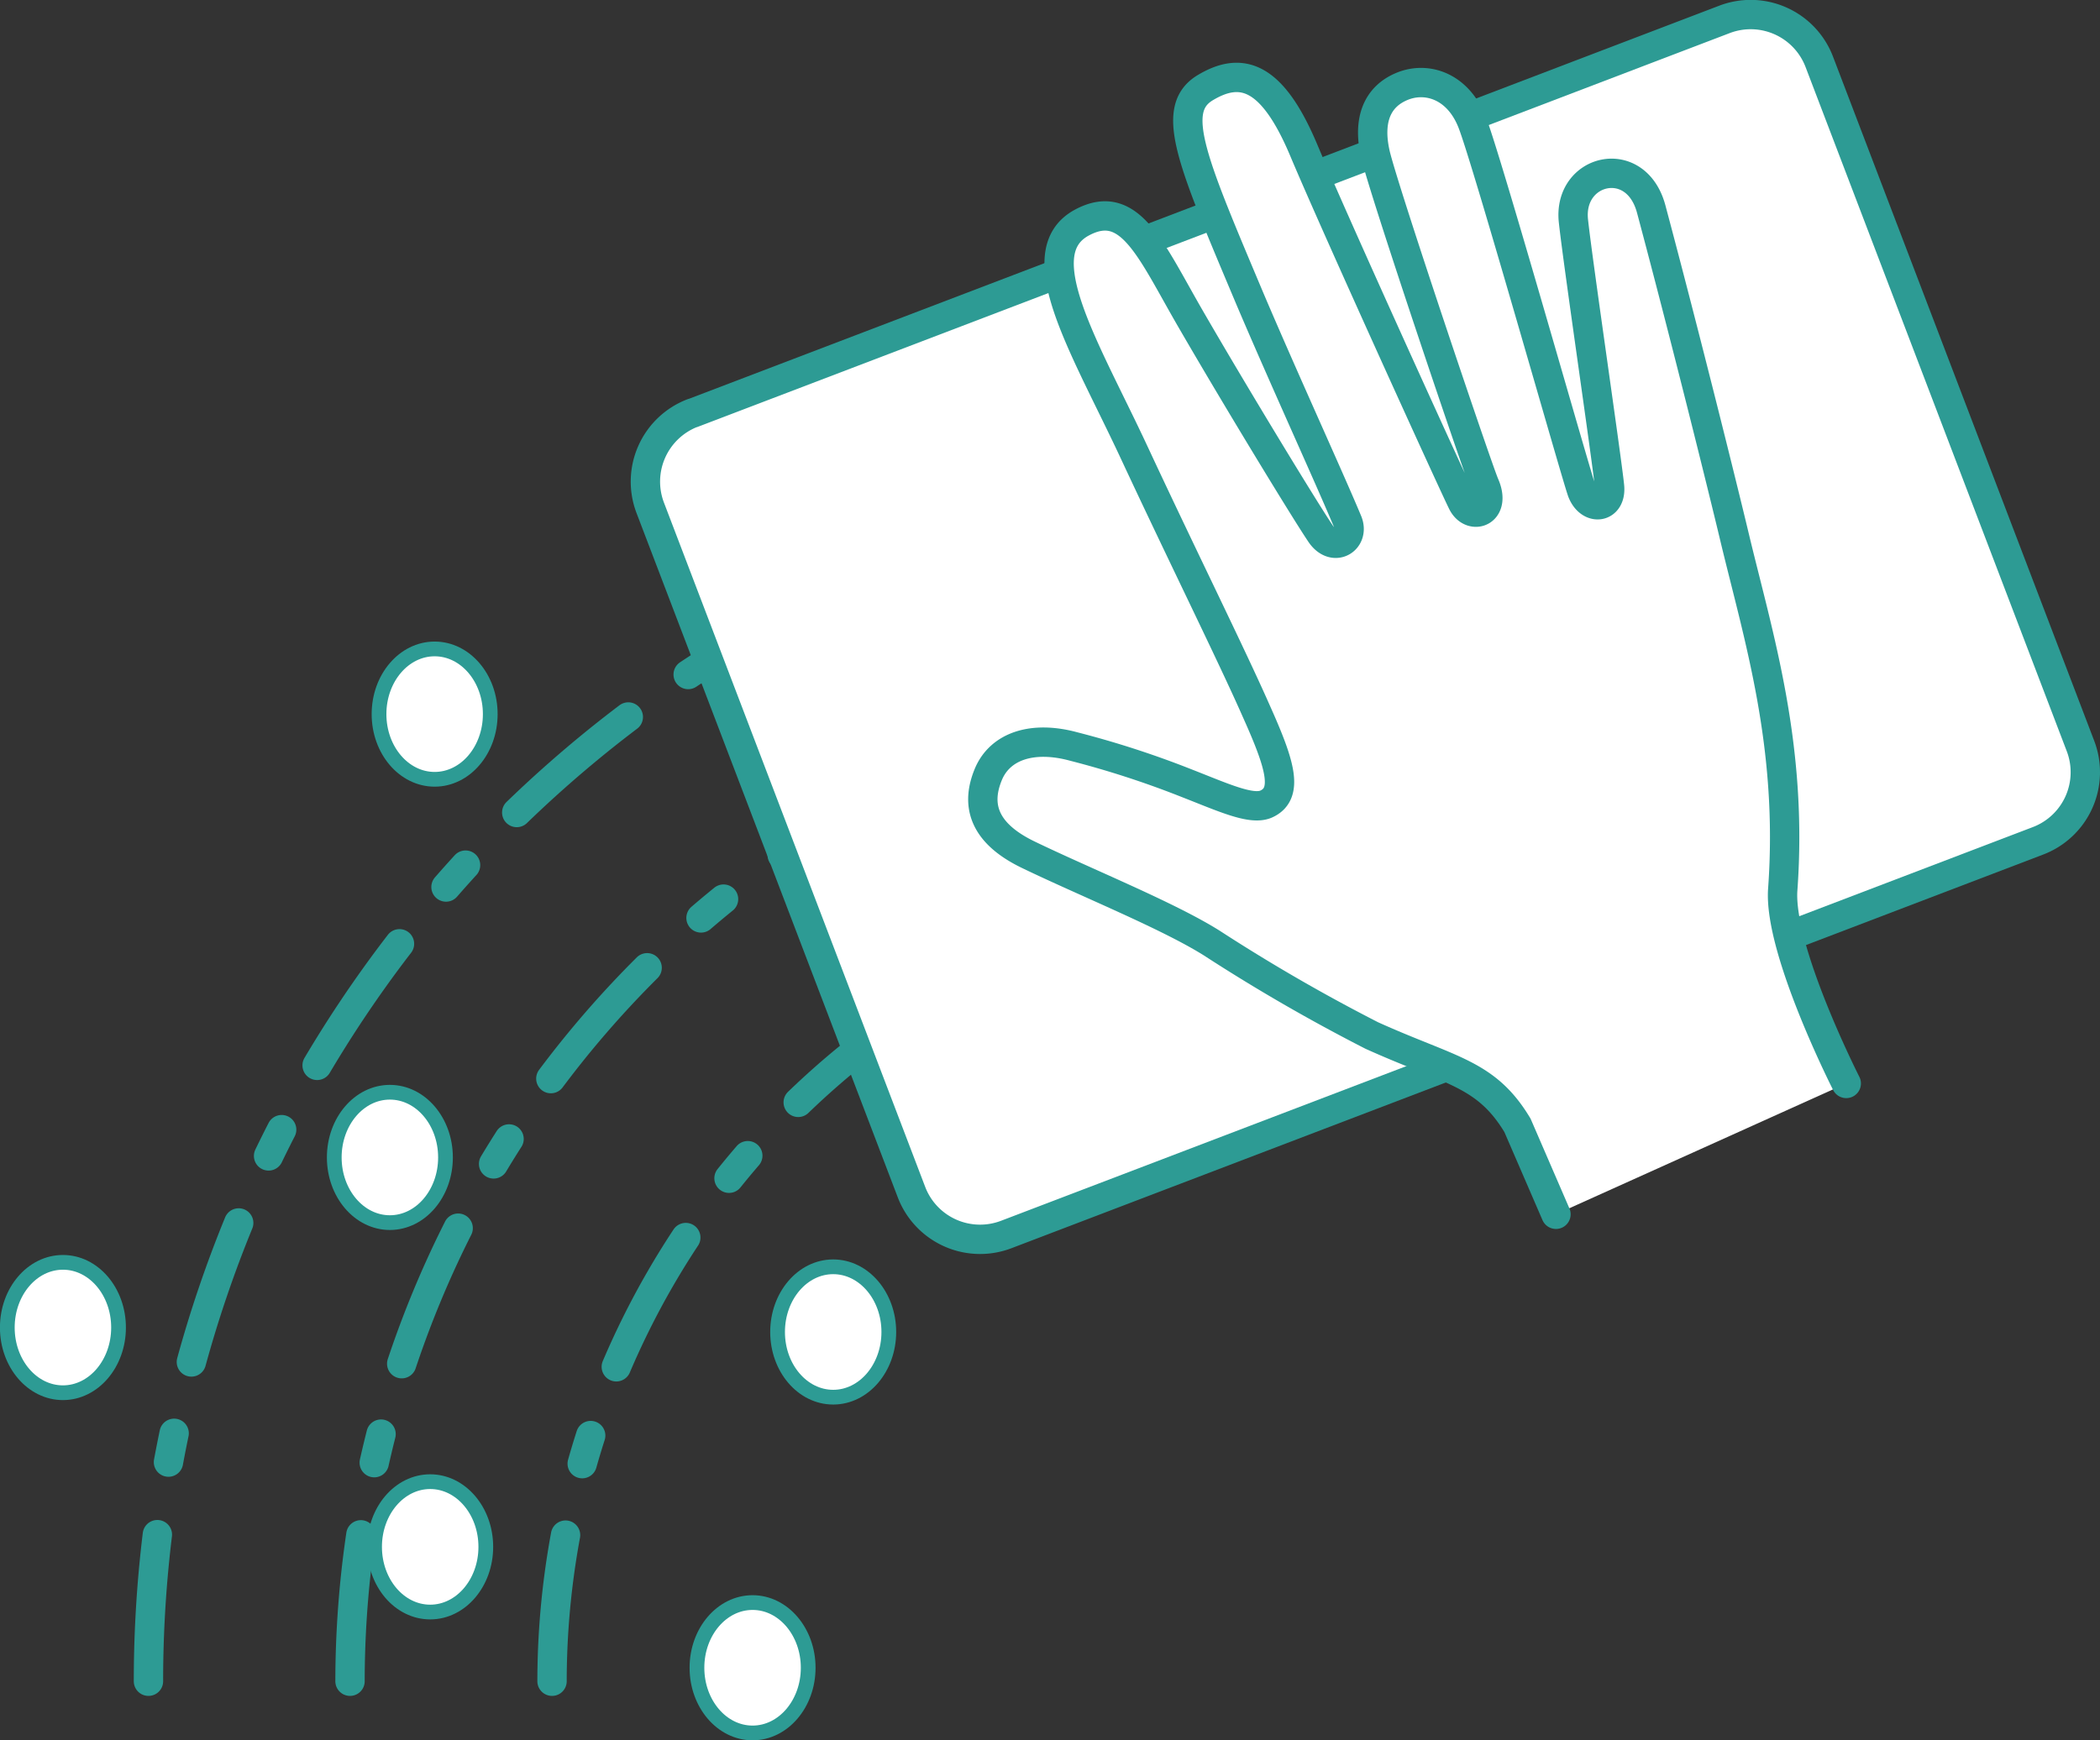
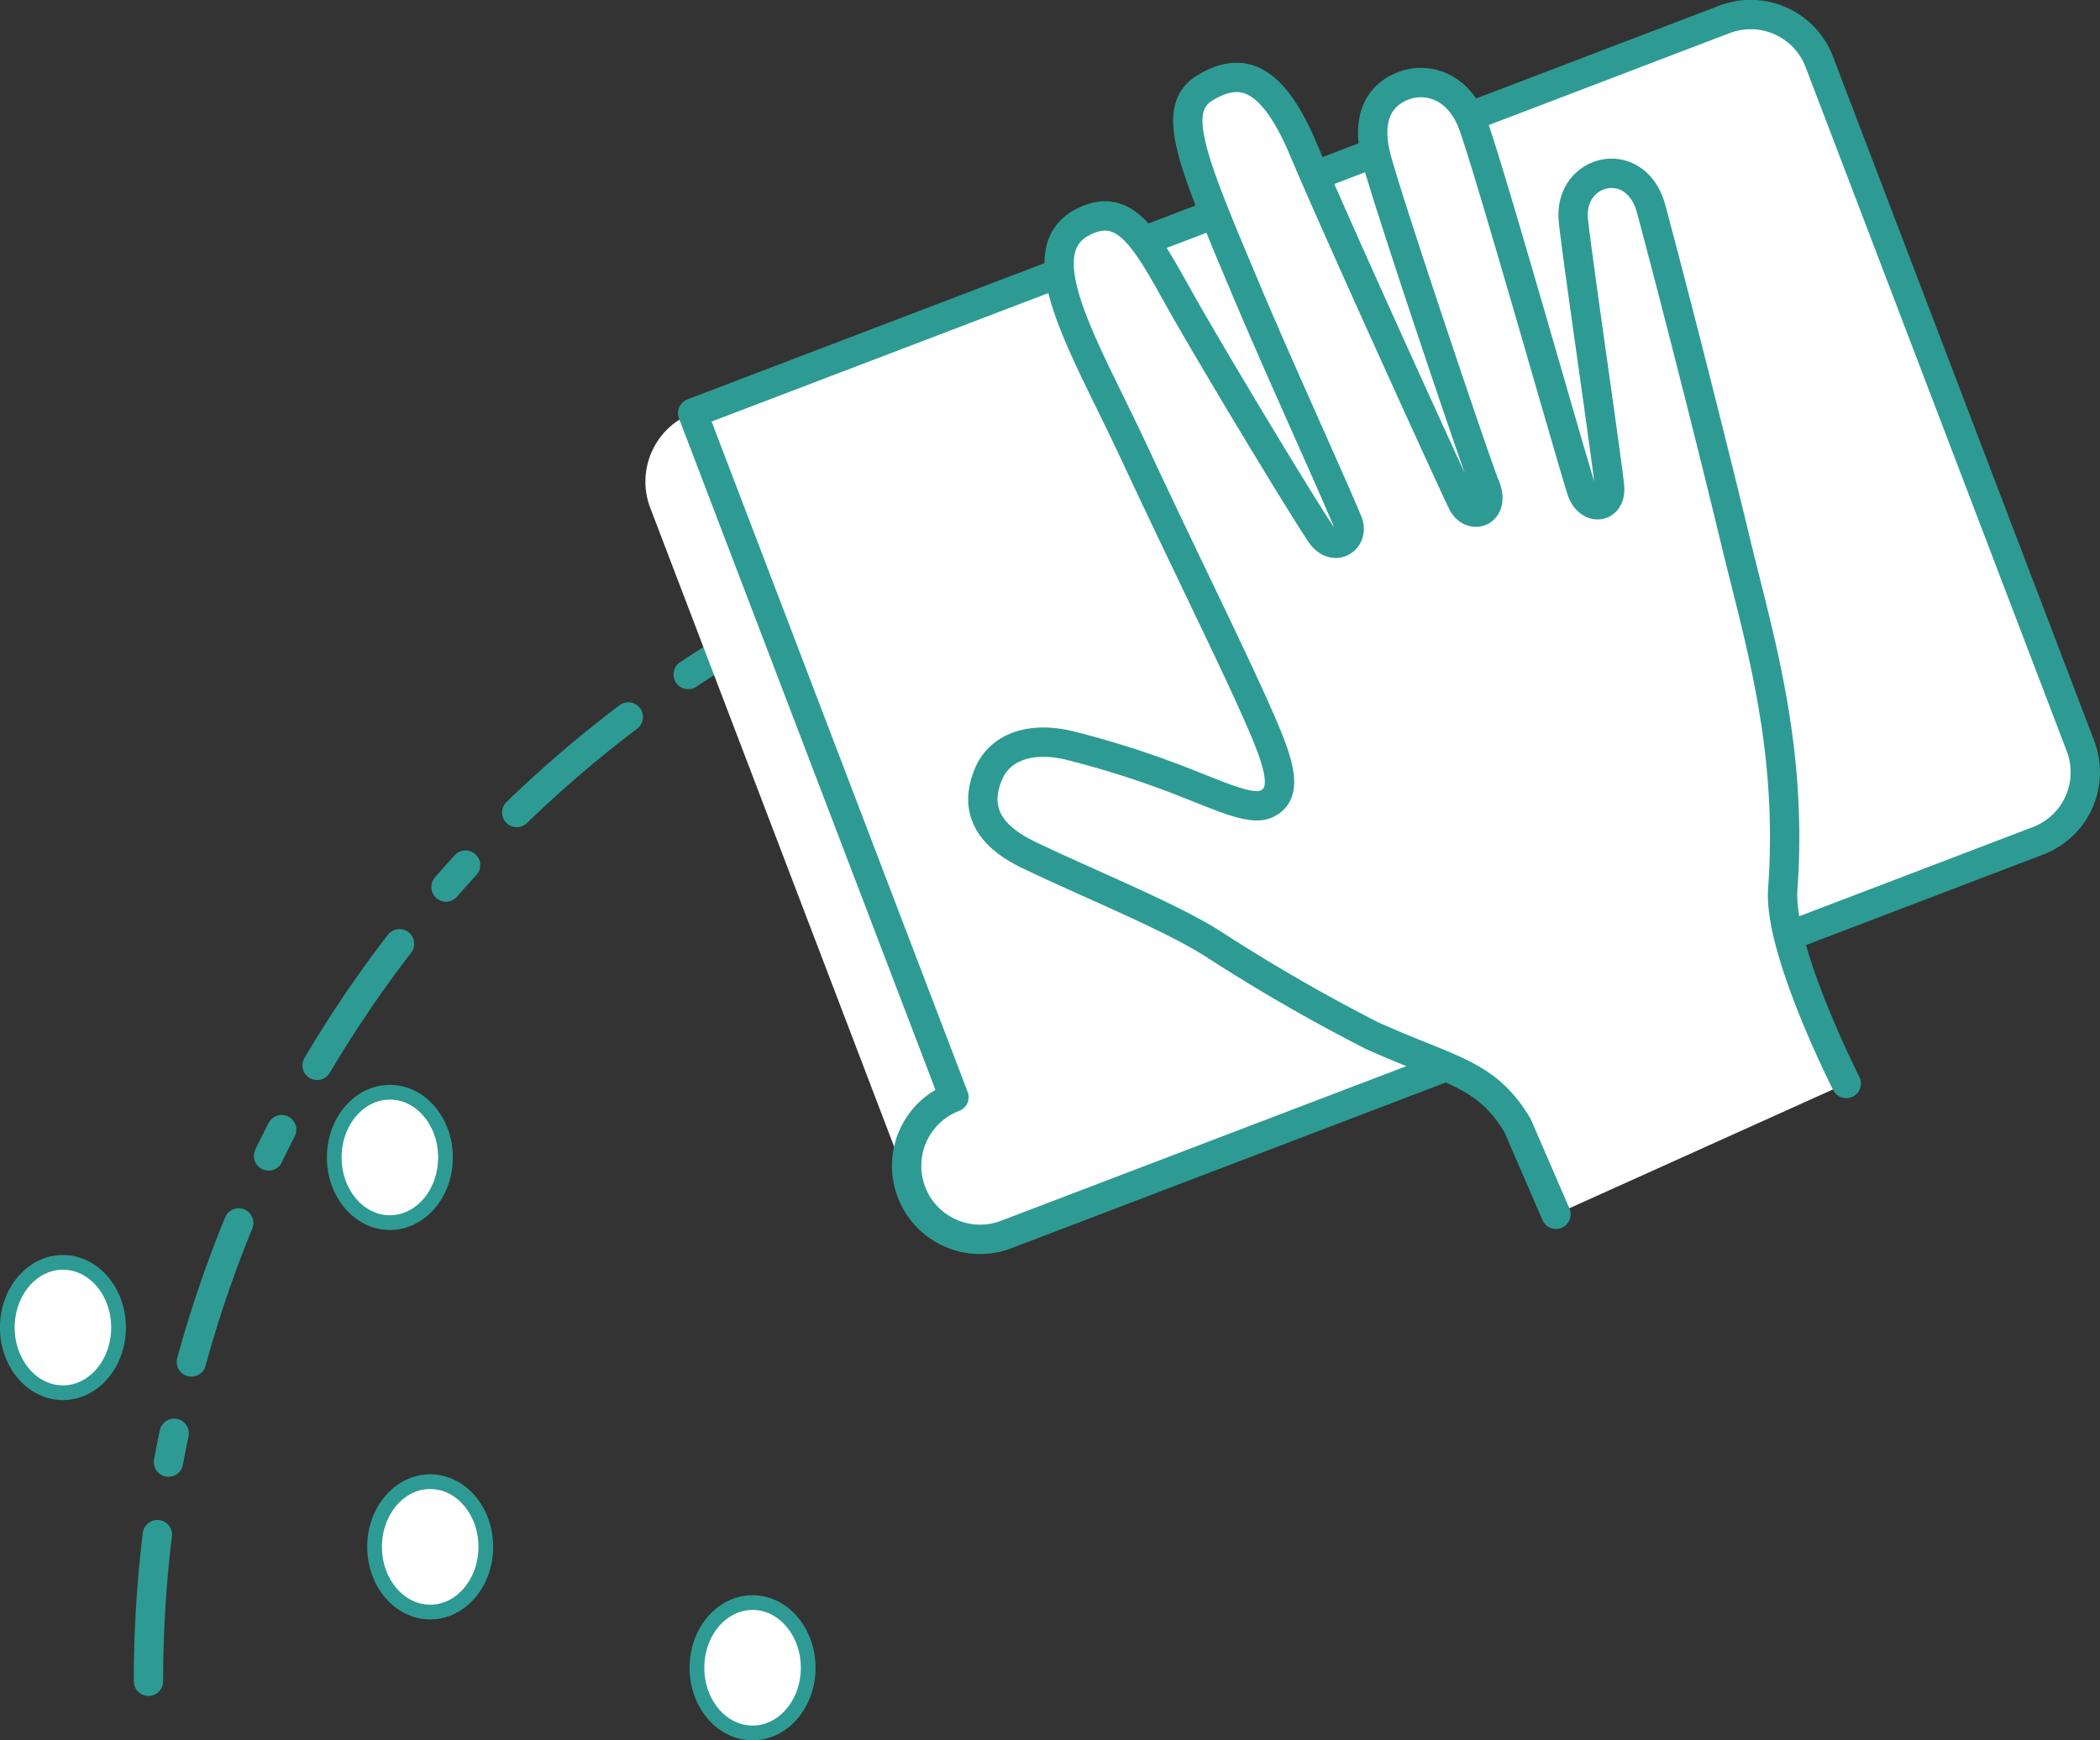
<svg xmlns="http://www.w3.org/2000/svg" viewBox="0 0 183.89 152.44">
  <rect x="0" y="0" width="183.89" height="152.44" fill="#333333" stroke="none" />
  <defs>
    <style>.cls-1,.cls-3{fill:none;}.cls-1,.cls-3,.cls-4,.cls-5{stroke:#2d9b94;stroke-linecap:round;stroke-linejoin:round;}.cls-1,.cls-3,.cls-4{stroke-width:2.57px;}.cls-1{stroke-dasharray:12.87 6.43 2.57 6.43;}.cls-2,.cls-4,.cls-5{fill:#fff;}.cls-5{stroke-width:1.29px;}</style>
  </defs>
  <g id="レイヤー_2" data-name="レイヤー 2">
    <g id="t">
      <path class="cls-1" d="M13,147.26A105.89,105.89,0,0,1,118.85,41.37" />
-       <path class="cls-1" d="M30.65,147.26a88.3,88.3,0,0,1,88.2-88.2" />
-       <path class="cls-1" d="M48.34,147.26a70.59,70.59,0,0,1,70.51-70.51" />
      <path class="cls-2" d="M71.2,16.42h96.71a6.43,6.43,0,0,1,6.43,6.43V87a6.43,6.43,0,0,1-6.43,6.43H71.2A6.43,6.43,0,0,1,64.77,87V22.85a6.44,6.44,0,0,1,6.44-6.44Z" transform="translate(-11.72 46.23) rotate(-20.89)" />
-       <path class="cls-3" d="M71.2,16.42h96.71a6.43,6.43,0,0,1,6.43,6.43V87a6.43,6.43,0,0,1-6.43,6.43H71.2A6.43,6.43,0,0,1,64.77,87V22.85a6.44,6.44,0,0,1,6.44-6.44Z" transform="translate(-11.72 46.23) rotate(-20.89)" />
+       <path class="cls-3" d="M71.2,16.42h96.71a6.43,6.43,0,0,1,6.43,6.43V87a6.43,6.43,0,0,1-6.43,6.43H71.2A6.43,6.43,0,0,1,64.77,87a6.44,6.44,0,0,1,6.44-6.44Z" transform="translate(-11.72 46.23) rotate(-20.89)" />
      <path class="cls-4" d="M161.67,94.9s-5.95-11.71-5.56-17c.91-12.59-2.13-22.12-4.21-30.8-1-4.2-4.33-17.64-7.31-28.79-1.34-5-7.31-3.53-6.81,1.05.38,3.56,2.92,20.82,3.16,23.23.2,1.92-1.72,2.21-2.4.48-.49-1.28-8.37-29.21-9.64-32.39s-4-4-6.14-3.11-3,2.9-2.34,5.87,8.92,27.46,9.58,29c1.06,2.4-1.11,3.16-1.92,1.63-.62-1.19-11.15-24.33-13.91-30.9s-5.45-7.4-8.63-5.49-1.16,6.45,3.93,18.54c3,7.05,7,15.78,8.54,19.48.64,1.59-1.25,2.78-2.4,1-1.49-2.22-7.49-12.09-11.32-18.71-3.52-6.07-5.33-10.77-9.56-8.49-4.92,2.66.33,11,4.57,20.1S107.85,57.39,110,62.27c2.06,4.59,2.92,7.24.87,8.16-1.3.57-3.75-.58-7.06-1.87a82.16,82.16,0,0,0-9.78-3.17c-3.67-1-6.48,0-7.49,2.45s-.65,5,3.45,7c5,2.42,12.29,5.35,16.13,7.77a156.82,156.82,0,0,0,14,8.09c6.93,3.13,10,3.28,12.76,7.87l3.37,7.79" />
-       <ellipse class="cls-5" cx="38.06" cy="62.55" rx="4.87" ry="5.71" />
-       <ellipse class="cls-5" cx="72.96" cy="116.67" rx="4.87" ry="5.71" />
      <ellipse class="cls-5" cx="34.14" cy="101.38" rx="4.87" ry="5.71" />
      <ellipse class="cls-5" cx="5.51" cy="116.28" rx="4.87" ry="5.71" />
      <ellipse class="cls-5" cx="65.9" cy="146.08" rx="4.87" ry="5.71" />
      <ellipse class="cls-5" cx="37.67" cy="135.49" rx="4.87" ry="5.71" />
    </g>
  </g>
</svg>